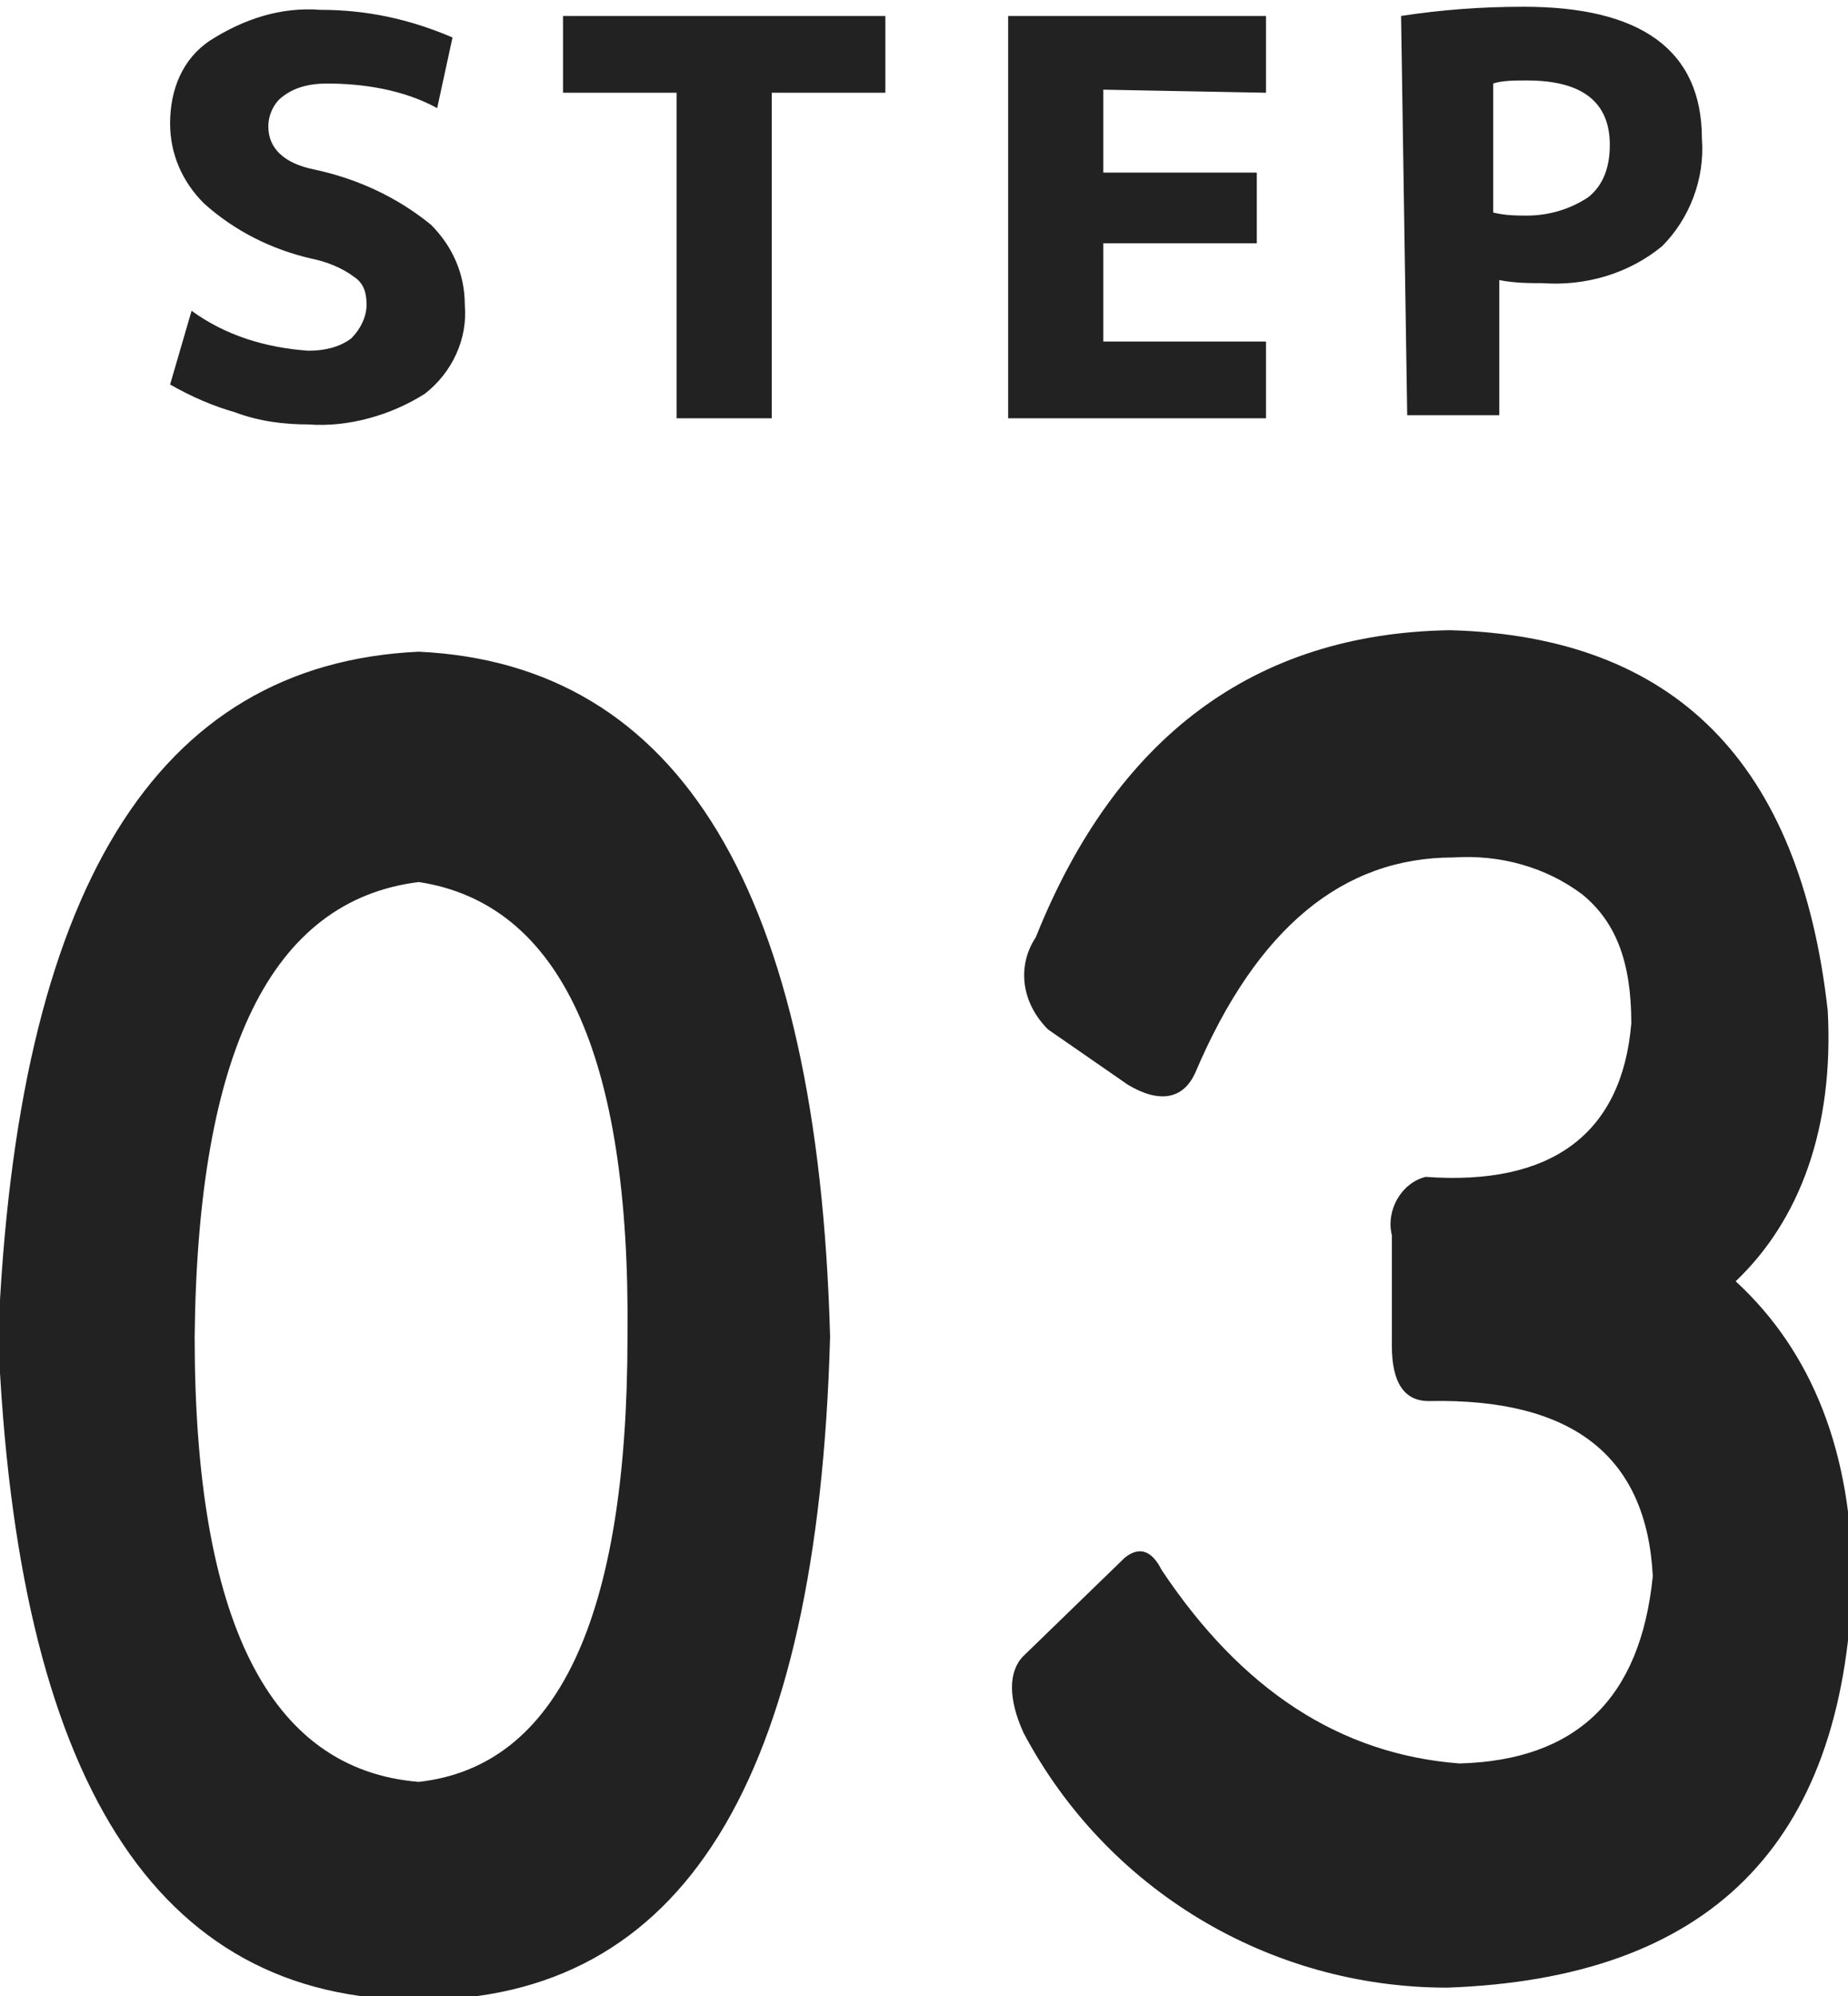
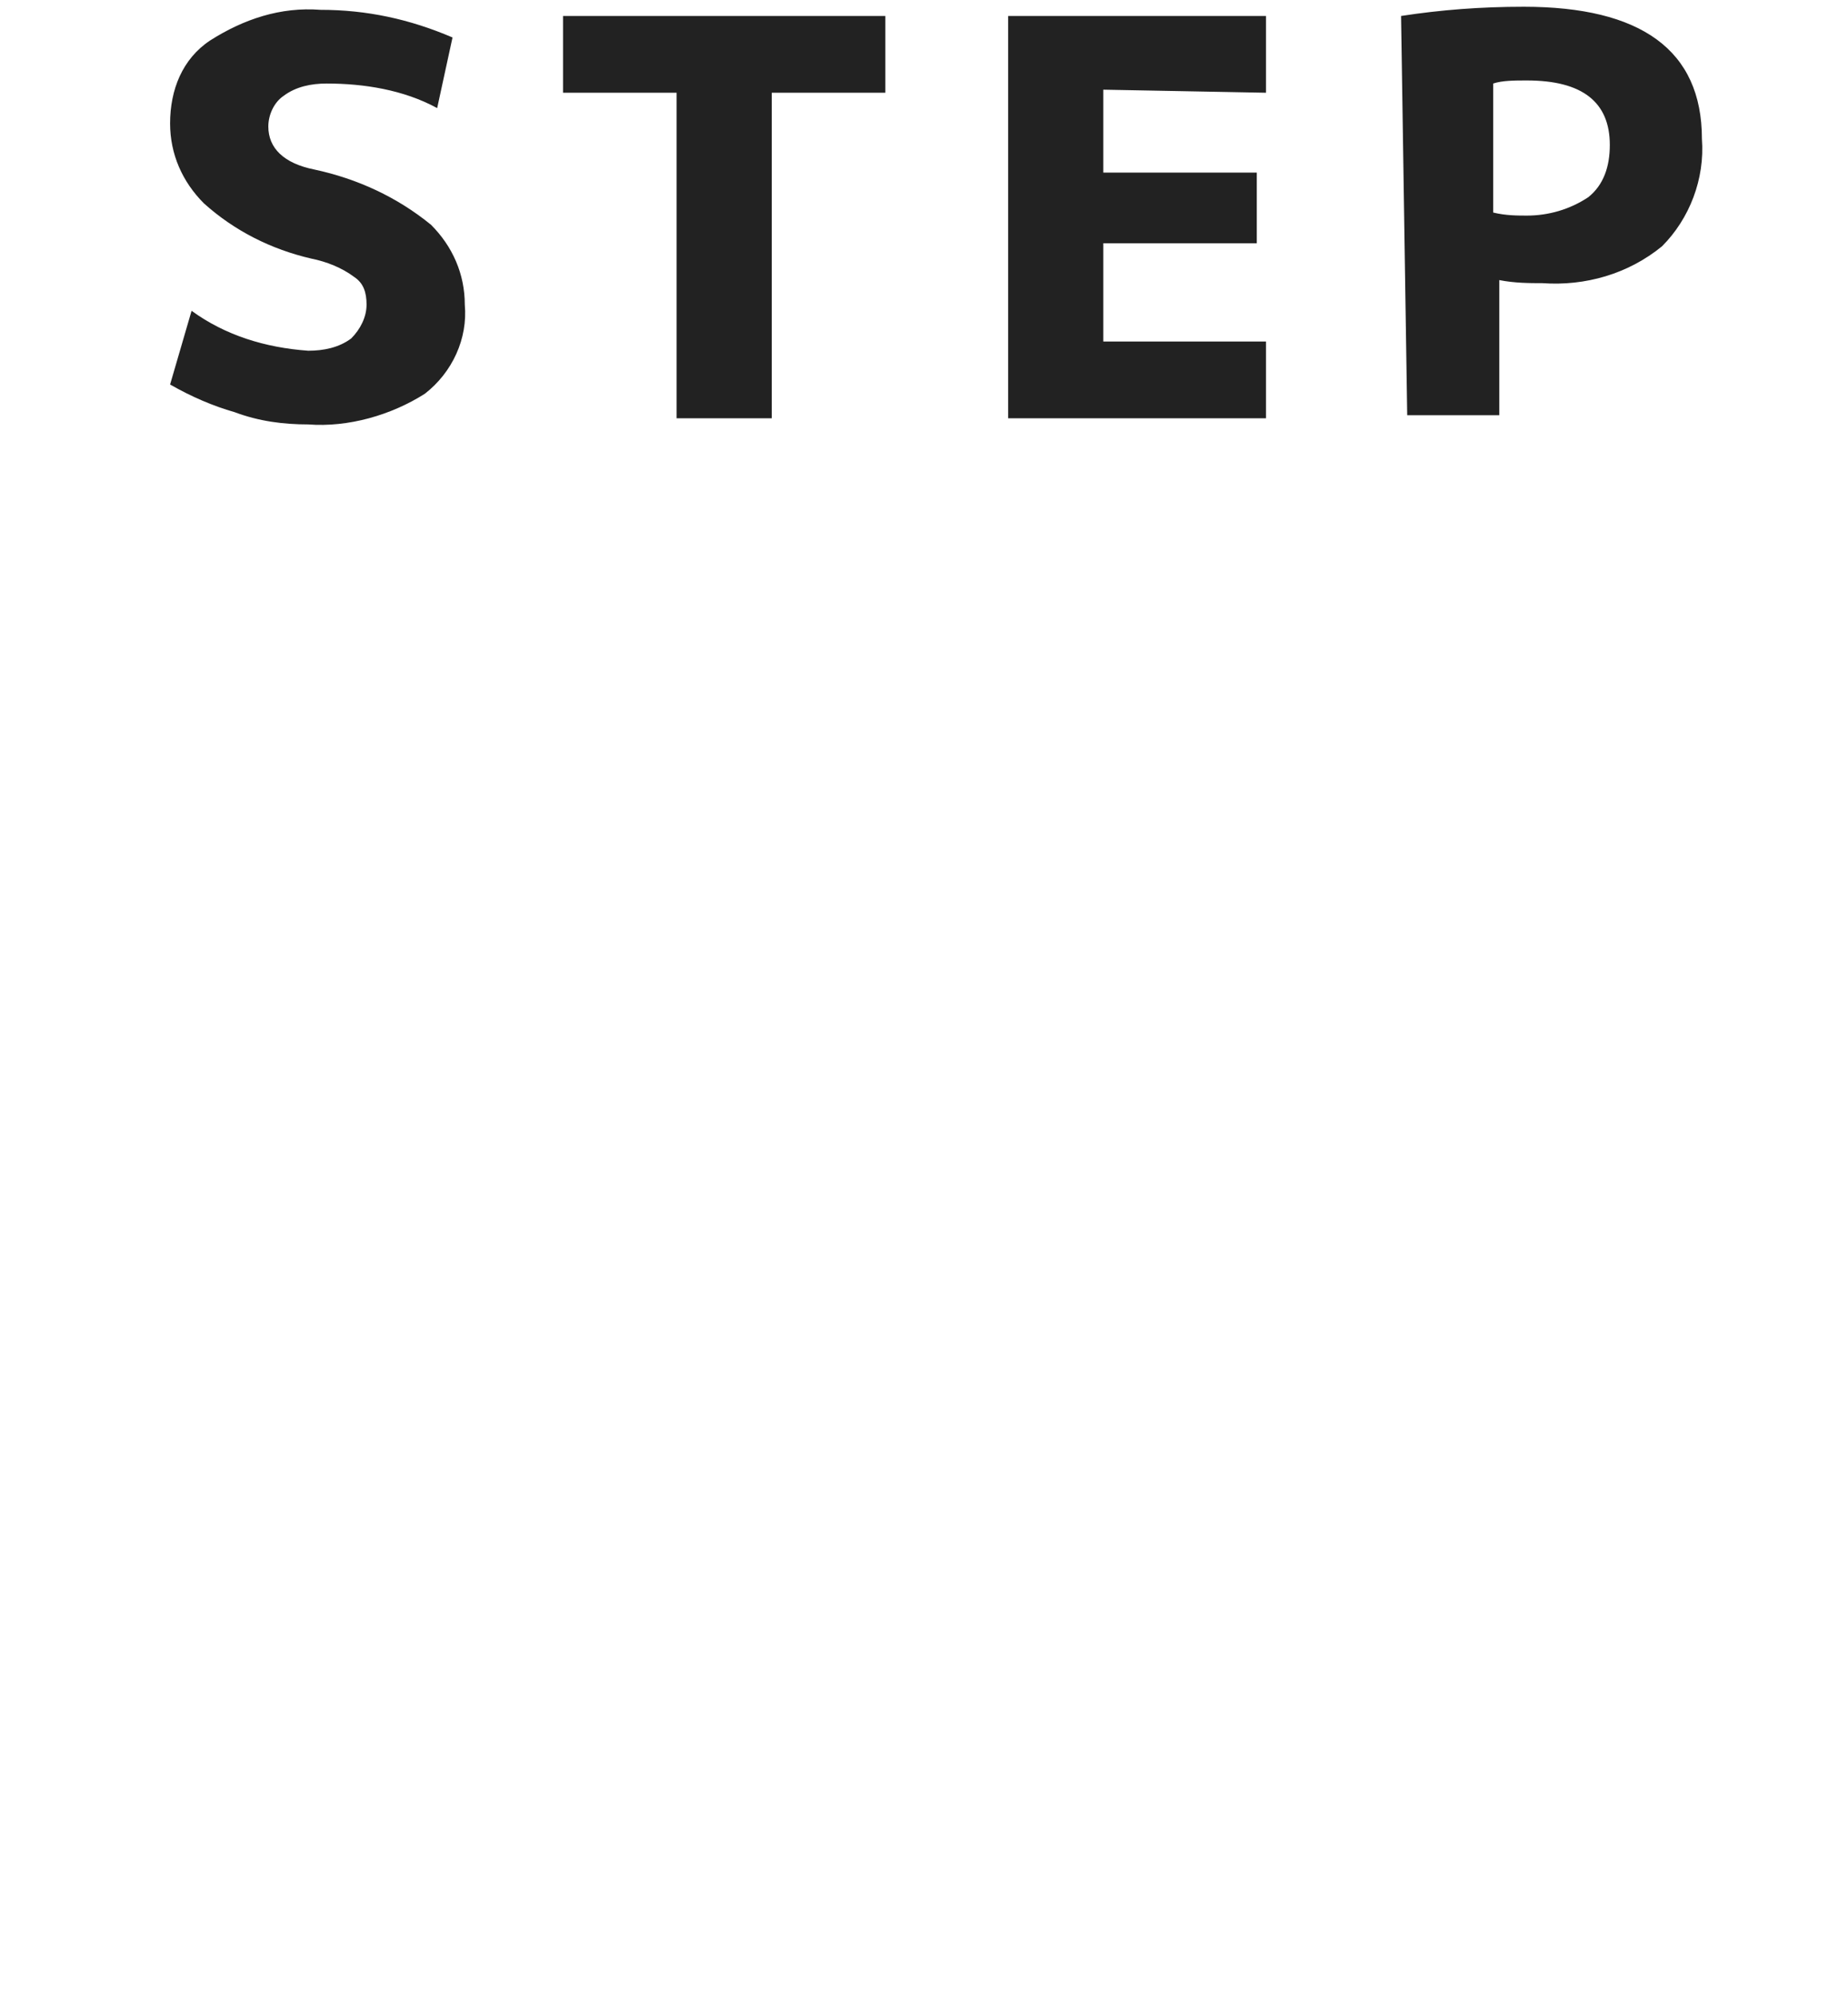
<svg xmlns="http://www.w3.org/2000/svg" version="1.1" id="レイヤー_1" x="0px" y="0px" viewBox="0 0 60.2 65" style="enable-background:new 0 0 60.2 65;" xml:space="preserve">
  <style type="text/css">
	.st0{fill:#222222;}
</style>
  <g id="flwo-num-3" transform="translate(-495.959 -2232.18)">
-     <path id="パス_2627" class="st0" d="M509.6,2253.4c8.5,0.4,13,7.8,13.4,22.3c-0.4,14.5-4.8,21.6-13.4,21.6s-13.1-7.2-13.7-21.6   C496.5,2261.2,501,2253.8,509.6,2253.4z M509.6,2260.9c-4.8,0.6-7.2,5.5-7.3,14.8c0,9.2,2.4,14.1,7.3,14.5   c4.5-0.5,6.8-5.3,6.8-14.5C516.5,2266.5,514.2,2261.6,509.6,2260.9z M529.7,2262.7c2.6-6.5,7.1-9.9,13.5-10   c7.3,0.2,11.4,4.3,12.3,12.4c0.2,3.8-0.9,6.8-3,8.8c2.5,2.3,3.8,5.6,3.8,9.8c-0.3,8.6-4.7,12.9-13.2,13.2c-5.8,0-11.1-3.2-13.8-8.3   c-0.5-1.1-0.5-2,0-2.5l3.3-3.2c0.5-0.4,0.9-0.2,1.2,0.4c2.6,3.9,5.8,6,9.7,6.3c3.8-0.1,5.9-2.1,6.3-6.1c-0.2-3.9-2.6-5.8-7.3-5.7   c-0.8,0-1.2-0.6-1.2-1.8v-3.6c-0.2-0.8,0.3-1.7,1.1-1.9c4.1,0.3,6.4-1.4,6.7-5c0-2-0.5-3.3-1.6-4.2c-1.2-0.9-2.7-1.3-4.2-1.2   c-3.6,0-6.4,2.3-8.4,7c-0.4,0.9-1.2,1-2.2,0.4l-2.6-1.8C529.2,2264.8,529.1,2263.6,529.7,2262.7L529.7,2262.7z" />
    <path id="パス_2628" class="st0" d="M510.2,2235.7c-1.1-0.6-2.4-0.8-3.6-0.8c-0.5,0-1,0.1-1.4,0.4c-0.3,0.2-0.5,0.6-0.5,1   c0,0.7,0.5,1.2,1.5,1.4c1.4,0.3,2.7,0.9,3.8,1.8c0.7,0.7,1.1,1.6,1.1,2.6c0.1,1.1-0.4,2.2-1.3,2.9c-1.1,0.7-2.5,1.1-3.8,1   c-0.8,0-1.6-0.1-2.4-0.4c-0.7-0.2-1.4-0.5-2.1-0.9l0.7-2.4c1.1,0.8,2.4,1.2,3.8,1.3c0.5,0,1-0.1,1.4-0.4c0.3-0.3,0.5-0.7,0.5-1.1   c0-0.4-0.1-0.7-0.4-0.9c-0.4-0.3-0.9-0.5-1.4-0.6c-1.3-0.3-2.5-0.9-3.5-1.8c-0.7-0.7-1.1-1.6-1.1-2.6c0-1.1,0.4-2.1,1.3-2.7   c1.1-0.7,2.3-1.1,3.6-1c1.5,0,2.9,0.3,4.3,0.9L510.2,2235.7z M524.8,2232.7v2.5h-3.7v10.6H518v-10.6h-3.7v-2.5H524.8z    M531.9,2235.1v2.7h5v2.3h-5v3.2h5.3v2.5h-8.4v-13.1h8.4v2.5L531.9,2235.1L531.9,2235.1z M541.6,2232.7c1.3-0.2,2.6-0.3,4-0.3   c3.8,0,5.8,1.4,5.8,4.3c0.1,1.3-0.4,2.6-1.3,3.5c-1.1,0.9-2.5,1.3-3.9,1.2c-0.4,0-0.9,0-1.4-0.1v4.4h-3L541.6,2232.7z    M544.6,2239.1c0.4,0.1,0.8,0.1,1.1,0.1c0.7,0,1.4-0.2,2-0.6c0.5-0.4,0.7-1,0.7-1.7c0-1.4-0.9-2.1-2.7-2.1c-0.4,0-0.8,0-1.1,0.1   V2239.1z" />
  </g>
</svg>